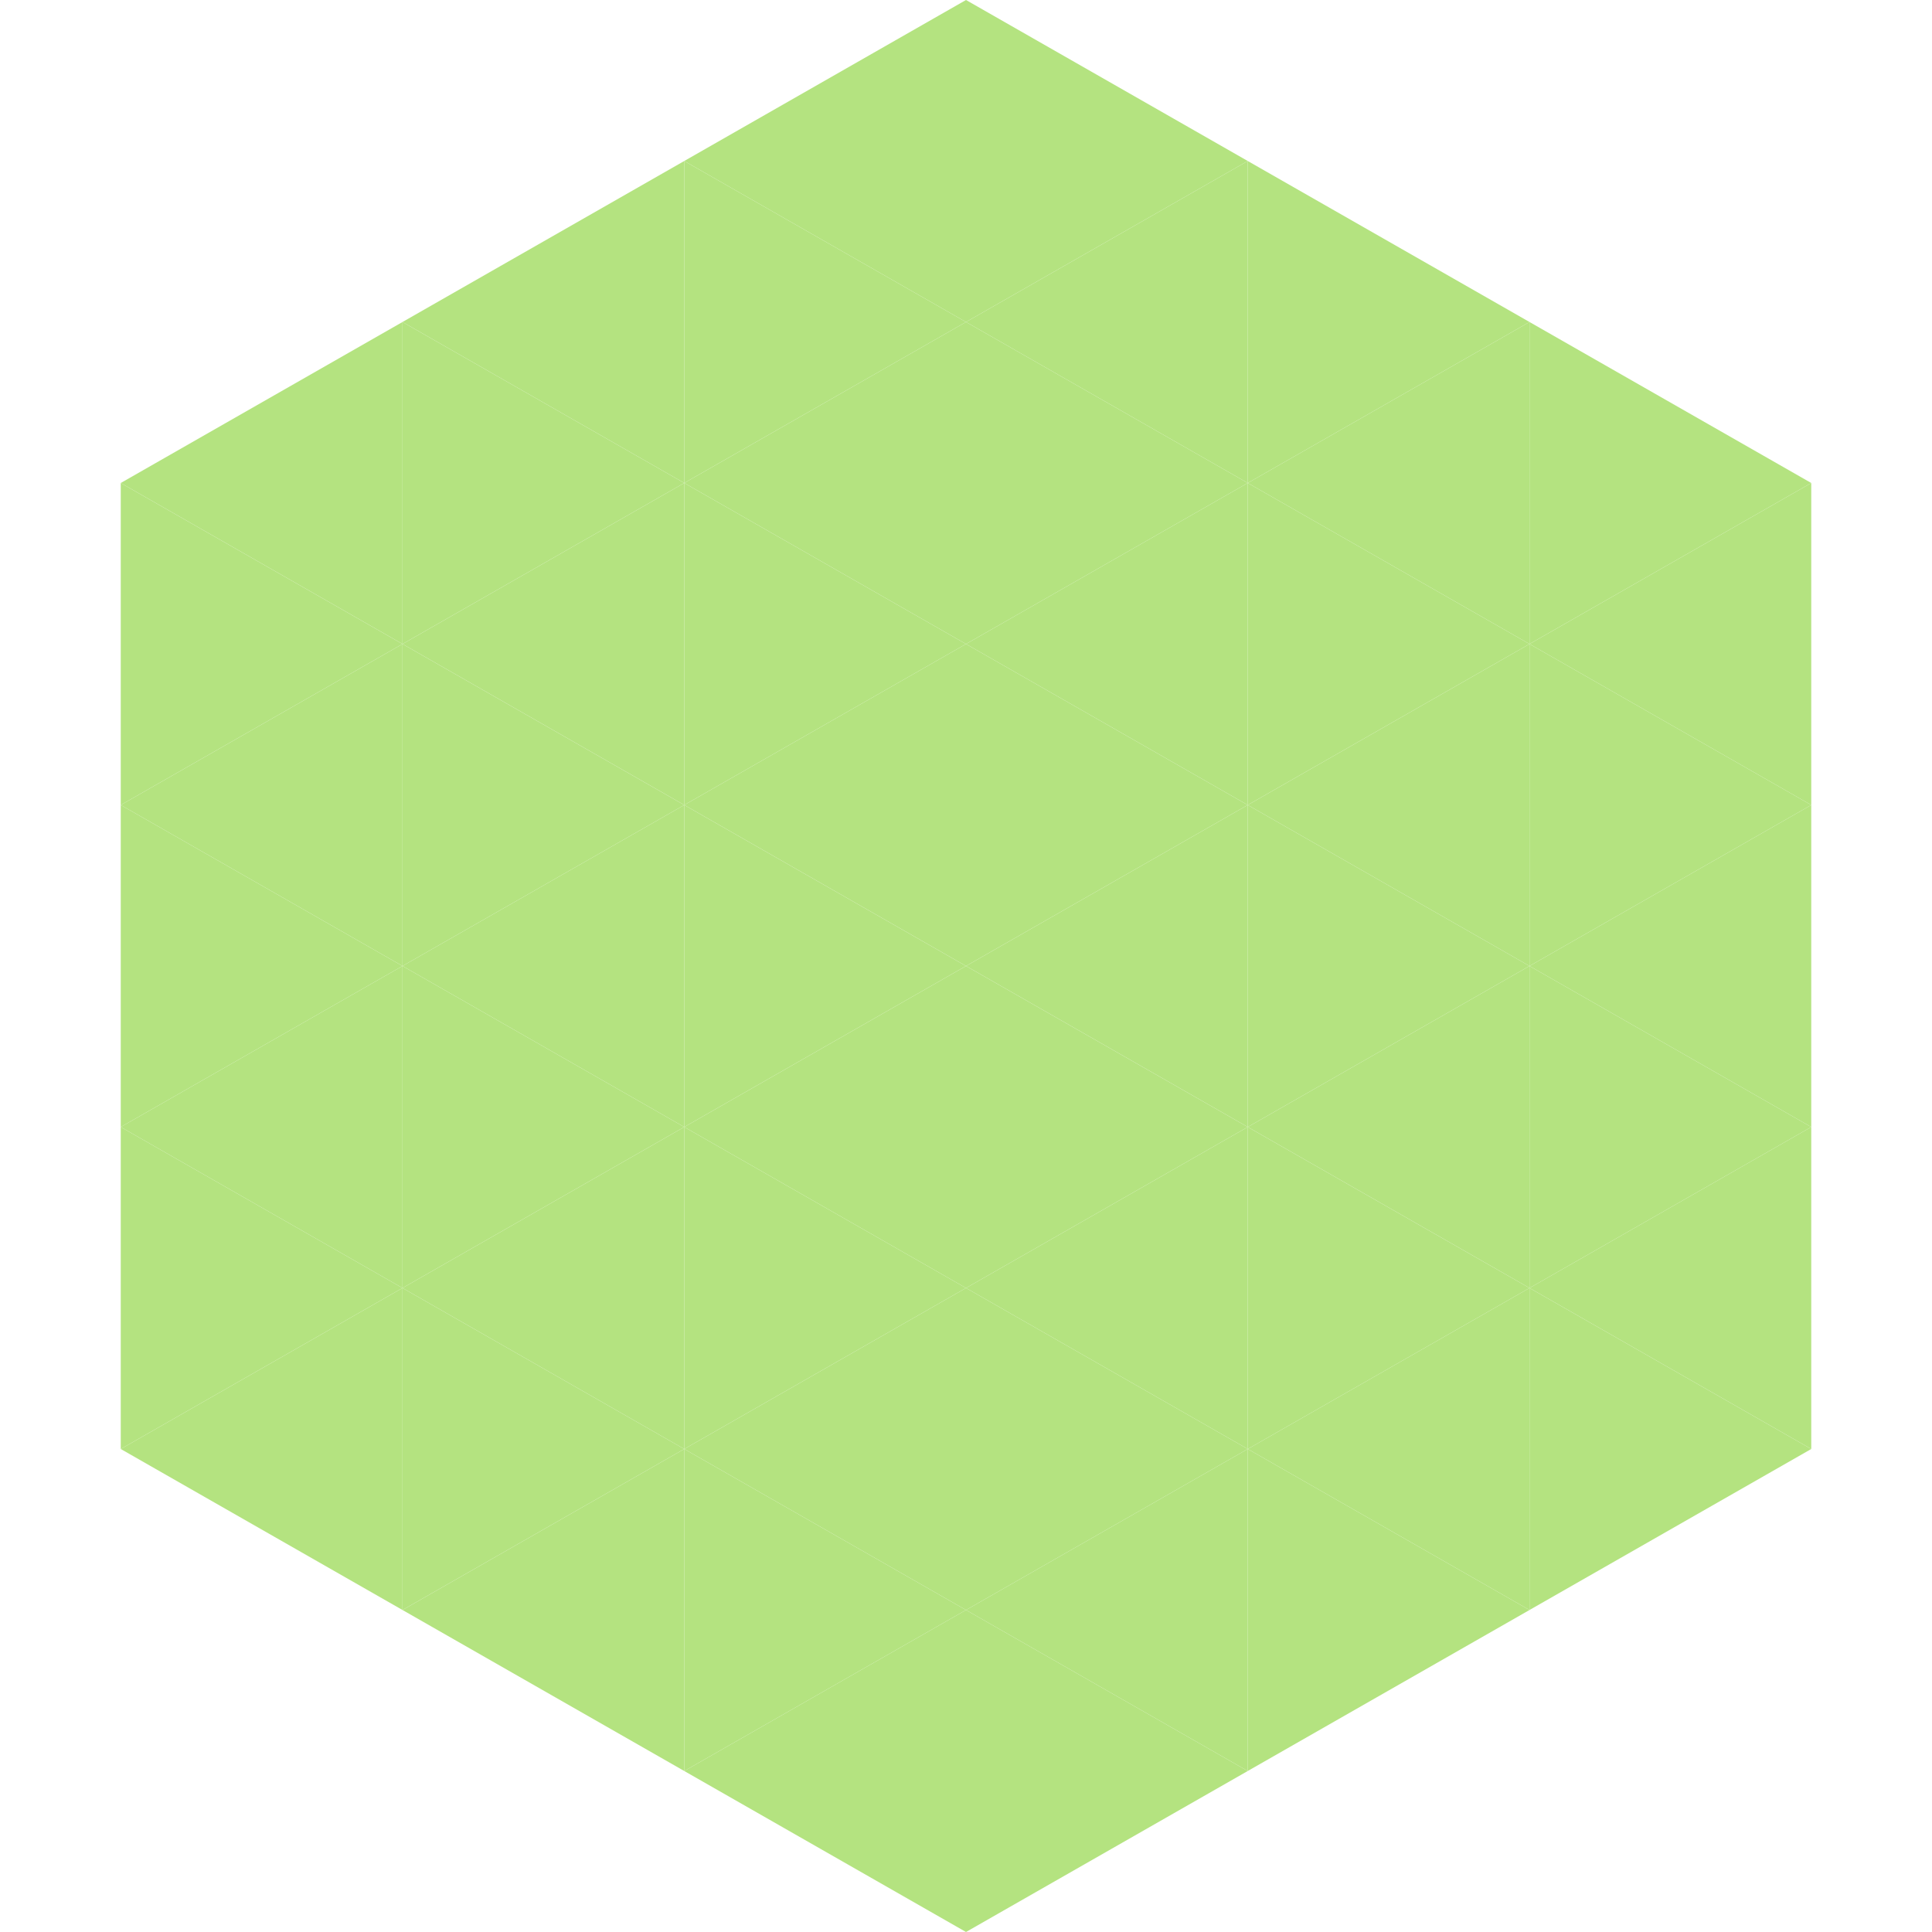
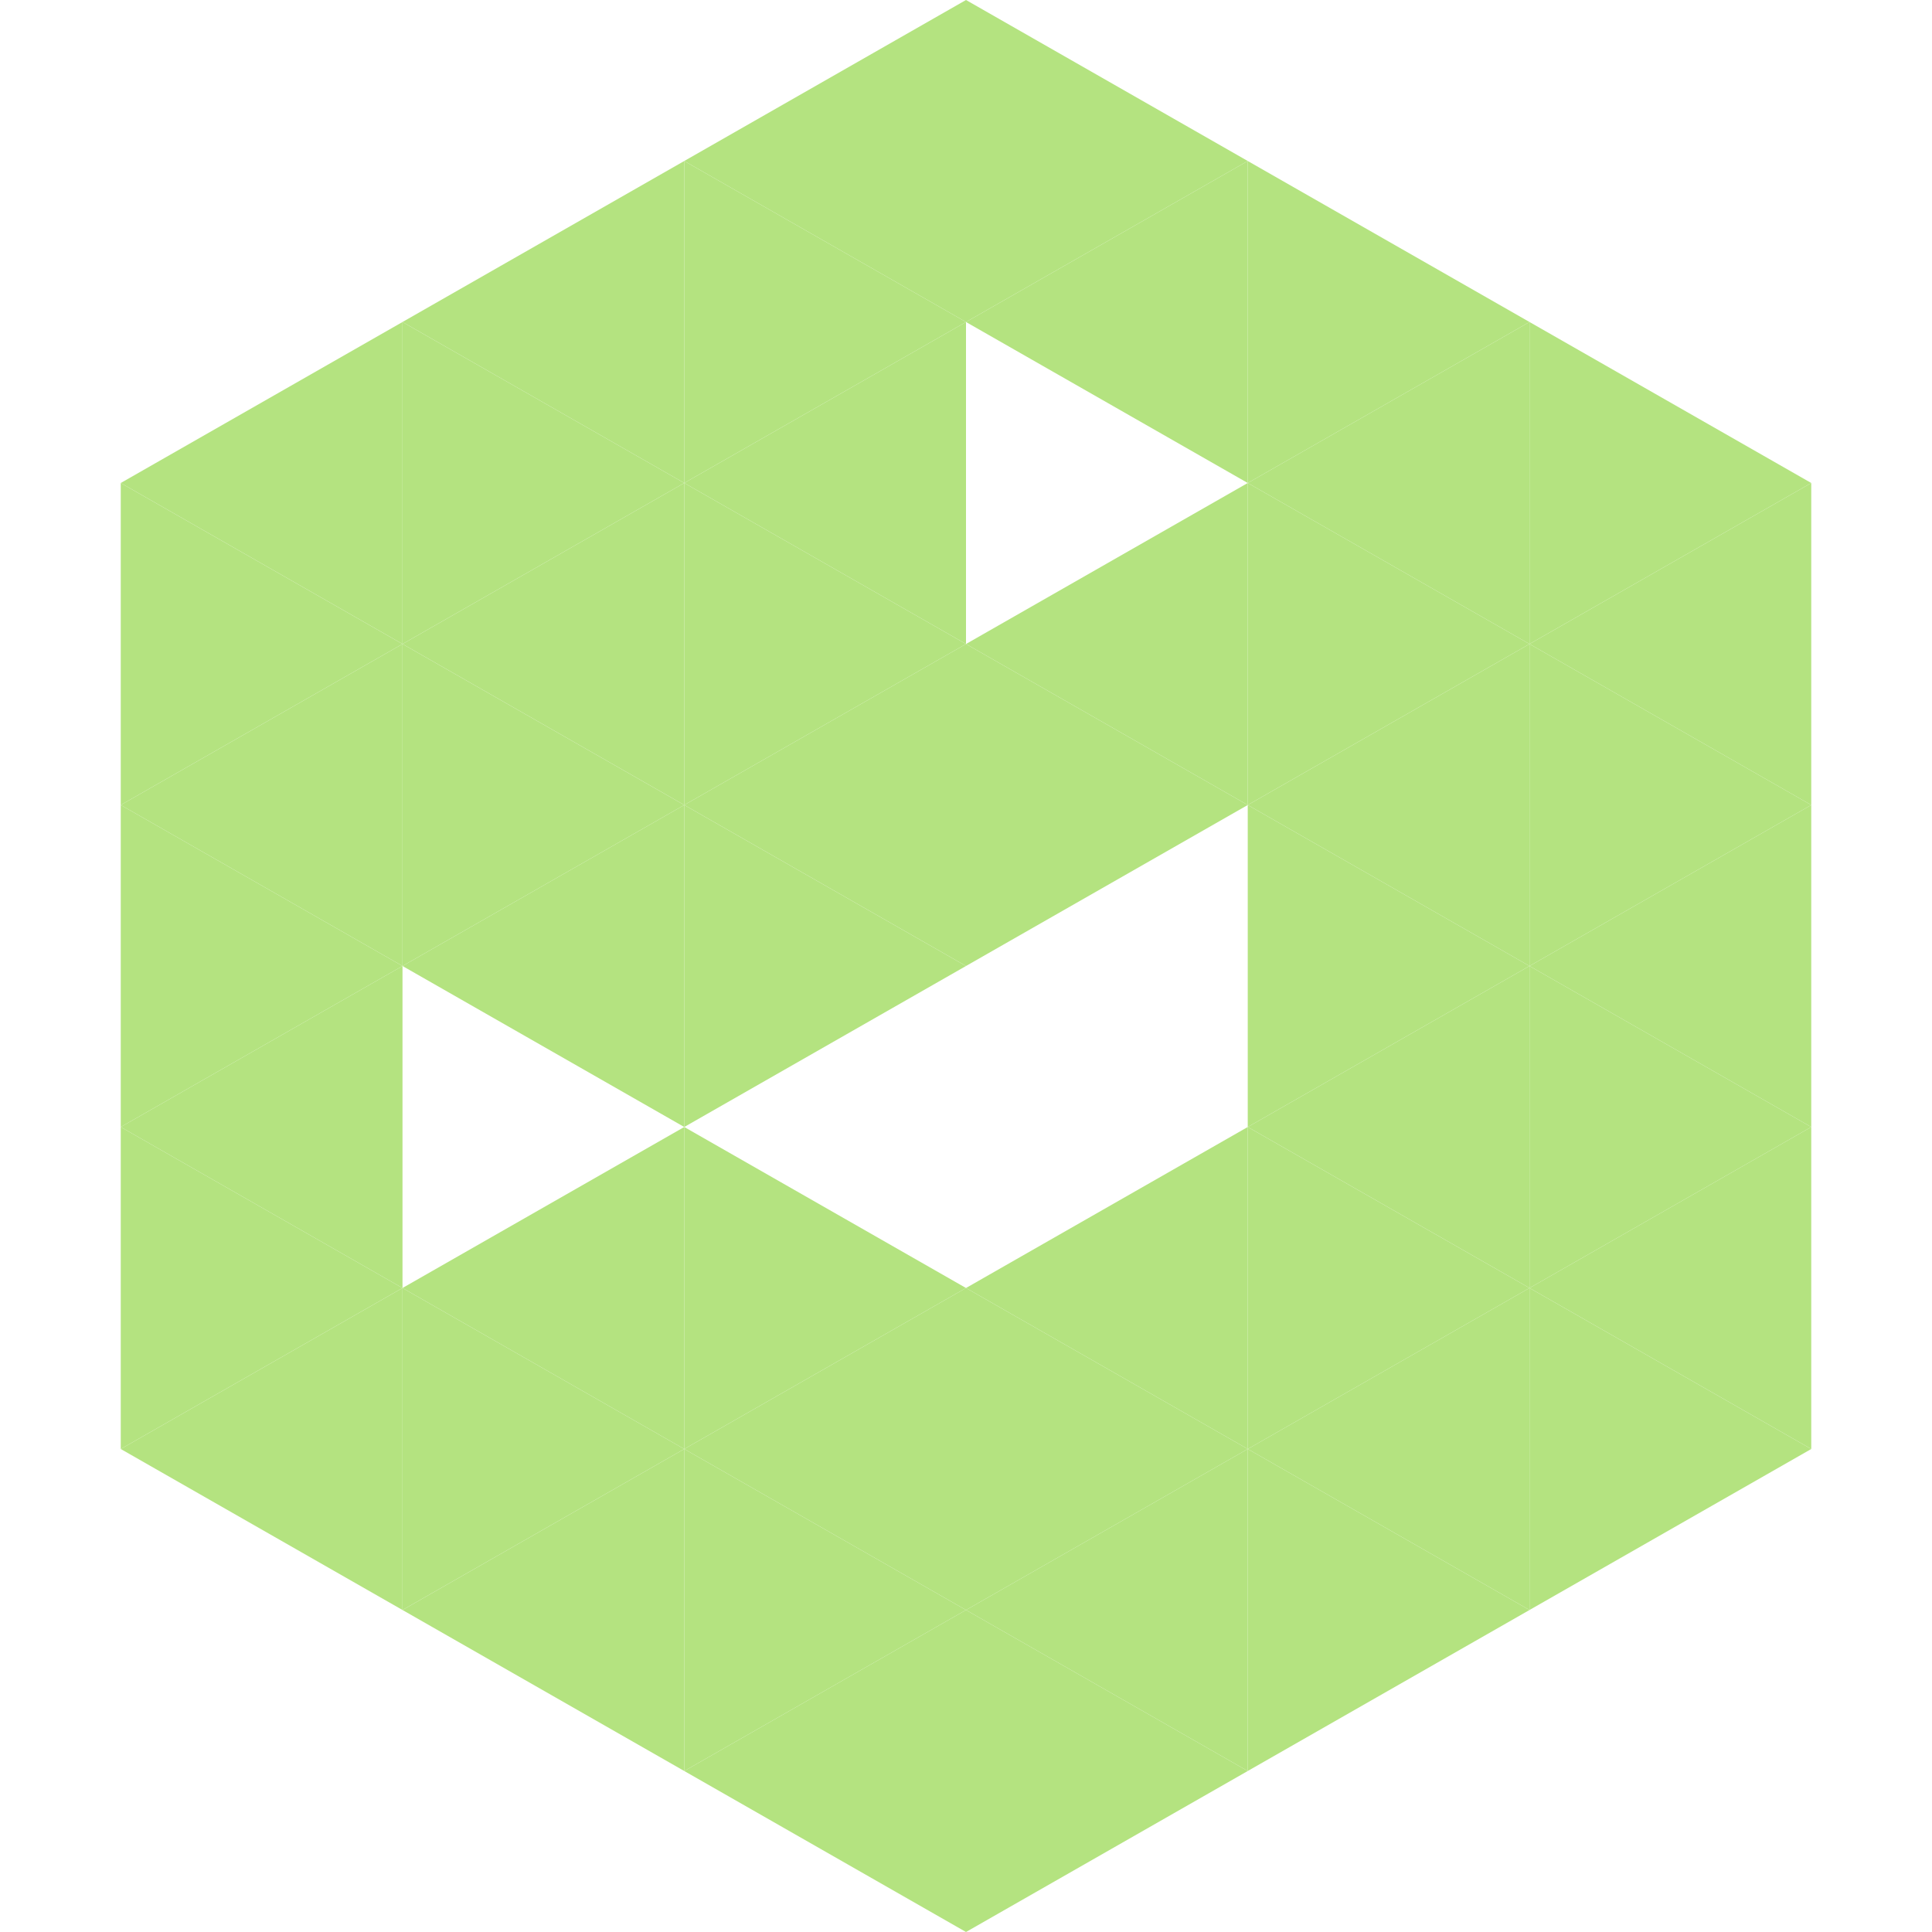
<svg xmlns="http://www.w3.org/2000/svg" width="240" height="240">
  <polygon points="50,40 15,60 50,80" style="fill:rgb(180,227,128)" />
  <polygon points="190,40 225,60 190,80" style="fill:rgb(180,227,128)" />
  <polygon points="15,60 50,80 15,100" style="fill:rgb(180,227,128)" />
  <polygon points="225,60 190,80 225,100" style="fill:rgb(180,227,128)" />
  <polygon points="50,80 15,100 50,120" style="fill:rgb(180,227,128)" />
  <polygon points="190,80 225,100 190,120" style="fill:rgb(180,227,128)" />
  <polygon points="15,100 50,120 15,140" style="fill:rgb(180,227,128)" />
  <polygon points="225,100 190,120 225,140" style="fill:rgb(180,227,128)" />
  <polygon points="50,120 15,140 50,160" style="fill:rgb(180,227,128)" />
  <polygon points="190,120 225,140 190,160" style="fill:rgb(180,227,128)" />
  <polygon points="15,140 50,160 15,180" style="fill:rgb(180,227,128)" />
  <polygon points="225,140 190,160 225,180" style="fill:rgb(180,227,128)" />
  <polygon points="50,160 15,180 50,200" style="fill:rgb(180,227,128)" />
  <polygon points="190,160 225,180 190,200" style="fill:rgb(180,227,128)" />
  <polygon points="15,180 50,200 15,220" style="fill:rgb(255,255,255); fill-opacity:0" />
  <polygon points="225,180 190,200 225,220" style="fill:rgb(255,255,255); fill-opacity:0" />
  <polygon points="50,0 85,20 50,40" style="fill:rgb(255,255,255); fill-opacity:0" />
  <polygon points="190,0 155,20 190,40" style="fill:rgb(255,255,255); fill-opacity:0" />
  <polygon points="85,20 50,40 85,60" style="fill:rgb(180,227,128)" />
  <polygon points="155,20 190,40 155,60" style="fill:rgb(180,227,128)" />
  <polygon points="50,40 85,60 50,80" style="fill:rgb(180,227,128)" />
  <polygon points="190,40 155,60 190,80" style="fill:rgb(180,227,128)" />
  <polygon points="85,60 50,80 85,100" style="fill:rgb(180,227,128)" />
  <polygon points="155,60 190,80 155,100" style="fill:rgb(180,227,128)" />
  <polygon points="50,80 85,100 50,120" style="fill:rgb(180,227,128)" />
  <polygon points="190,80 155,100 190,120" style="fill:rgb(180,227,128)" />
  <polygon points="85,100 50,120 85,140" style="fill:rgb(180,227,128)" />
  <polygon points="155,100 190,120 155,140" style="fill:rgb(180,227,128)" />
-   <polygon points="50,120 85,140 50,160" style="fill:rgb(180,227,128)" />
  <polygon points="190,120 155,140 190,160" style="fill:rgb(180,227,128)" />
  <polygon points="85,140 50,160 85,180" style="fill:rgb(180,227,128)" />
  <polygon points="155,140 190,160 155,180" style="fill:rgb(180,227,128)" />
  <polygon points="50,160 85,180 50,200" style="fill:rgb(180,227,128)" />
  <polygon points="190,160 155,180 190,200" style="fill:rgb(180,227,128)" />
  <polygon points="85,180 50,200 85,220" style="fill:rgb(180,227,128)" />
  <polygon points="155,180 190,200 155,220" style="fill:rgb(180,227,128)" />
  <polygon points="120,0 85,20 120,40" style="fill:rgb(180,227,128)" />
  <polygon points="120,0 155,20 120,40" style="fill:rgb(180,227,128)" />
  <polygon points="85,20 120,40 85,60" style="fill:rgb(180,227,128)" />
  <polygon points="155,20 120,40 155,60" style="fill:rgb(180,227,128)" />
  <polygon points="120,40 85,60 120,80" style="fill:rgb(180,227,128)" />
-   <polygon points="120,40 155,60 120,80" style="fill:rgb(180,227,128)" />
  <polygon points="85,60 120,80 85,100" style="fill:rgb(180,227,128)" />
  <polygon points="155,60 120,80 155,100" style="fill:rgb(180,227,128)" />
  <polygon points="120,80 85,100 120,120" style="fill:rgb(180,227,128)" />
  <polygon points="120,80 155,100 120,120" style="fill:rgb(180,227,128)" />
  <polygon points="85,100 120,120 85,140" style="fill:rgb(180,227,128)" />
-   <polygon points="155,100 120,120 155,140" style="fill:rgb(180,227,128)" />
-   <polygon points="120,120 85,140 120,160" style="fill:rgb(180,227,128)" />
-   <polygon points="120,120 155,140 120,160" style="fill:rgb(180,227,128)" />
  <polygon points="85,140 120,160 85,180" style="fill:rgb(180,227,128)" />
  <polygon points="155,140 120,160 155,180" style="fill:rgb(180,227,128)" />
  <polygon points="120,160 85,180 120,200" style="fill:rgb(180,227,128)" />
  <polygon points="120,160 155,180 120,200" style="fill:rgb(180,227,128)" />
  <polygon points="85,180 120,200 85,220" style="fill:rgb(180,227,128)" />
  <polygon points="155,180 120,200 155,220" style="fill:rgb(180,227,128)" />
  <polygon points="120,200 85,220 120,240" style="fill:rgb(180,227,128)" />
  <polygon points="120,200 155,220 120,240" style="fill:rgb(180,227,128)" />
  <polygon points="85,220 120,240 85,260" style="fill:rgb(255,255,255); fill-opacity:0" />
  <polygon points="155,220 120,240 155,260" style="fill:rgb(255,255,255); fill-opacity:0" />
</svg>